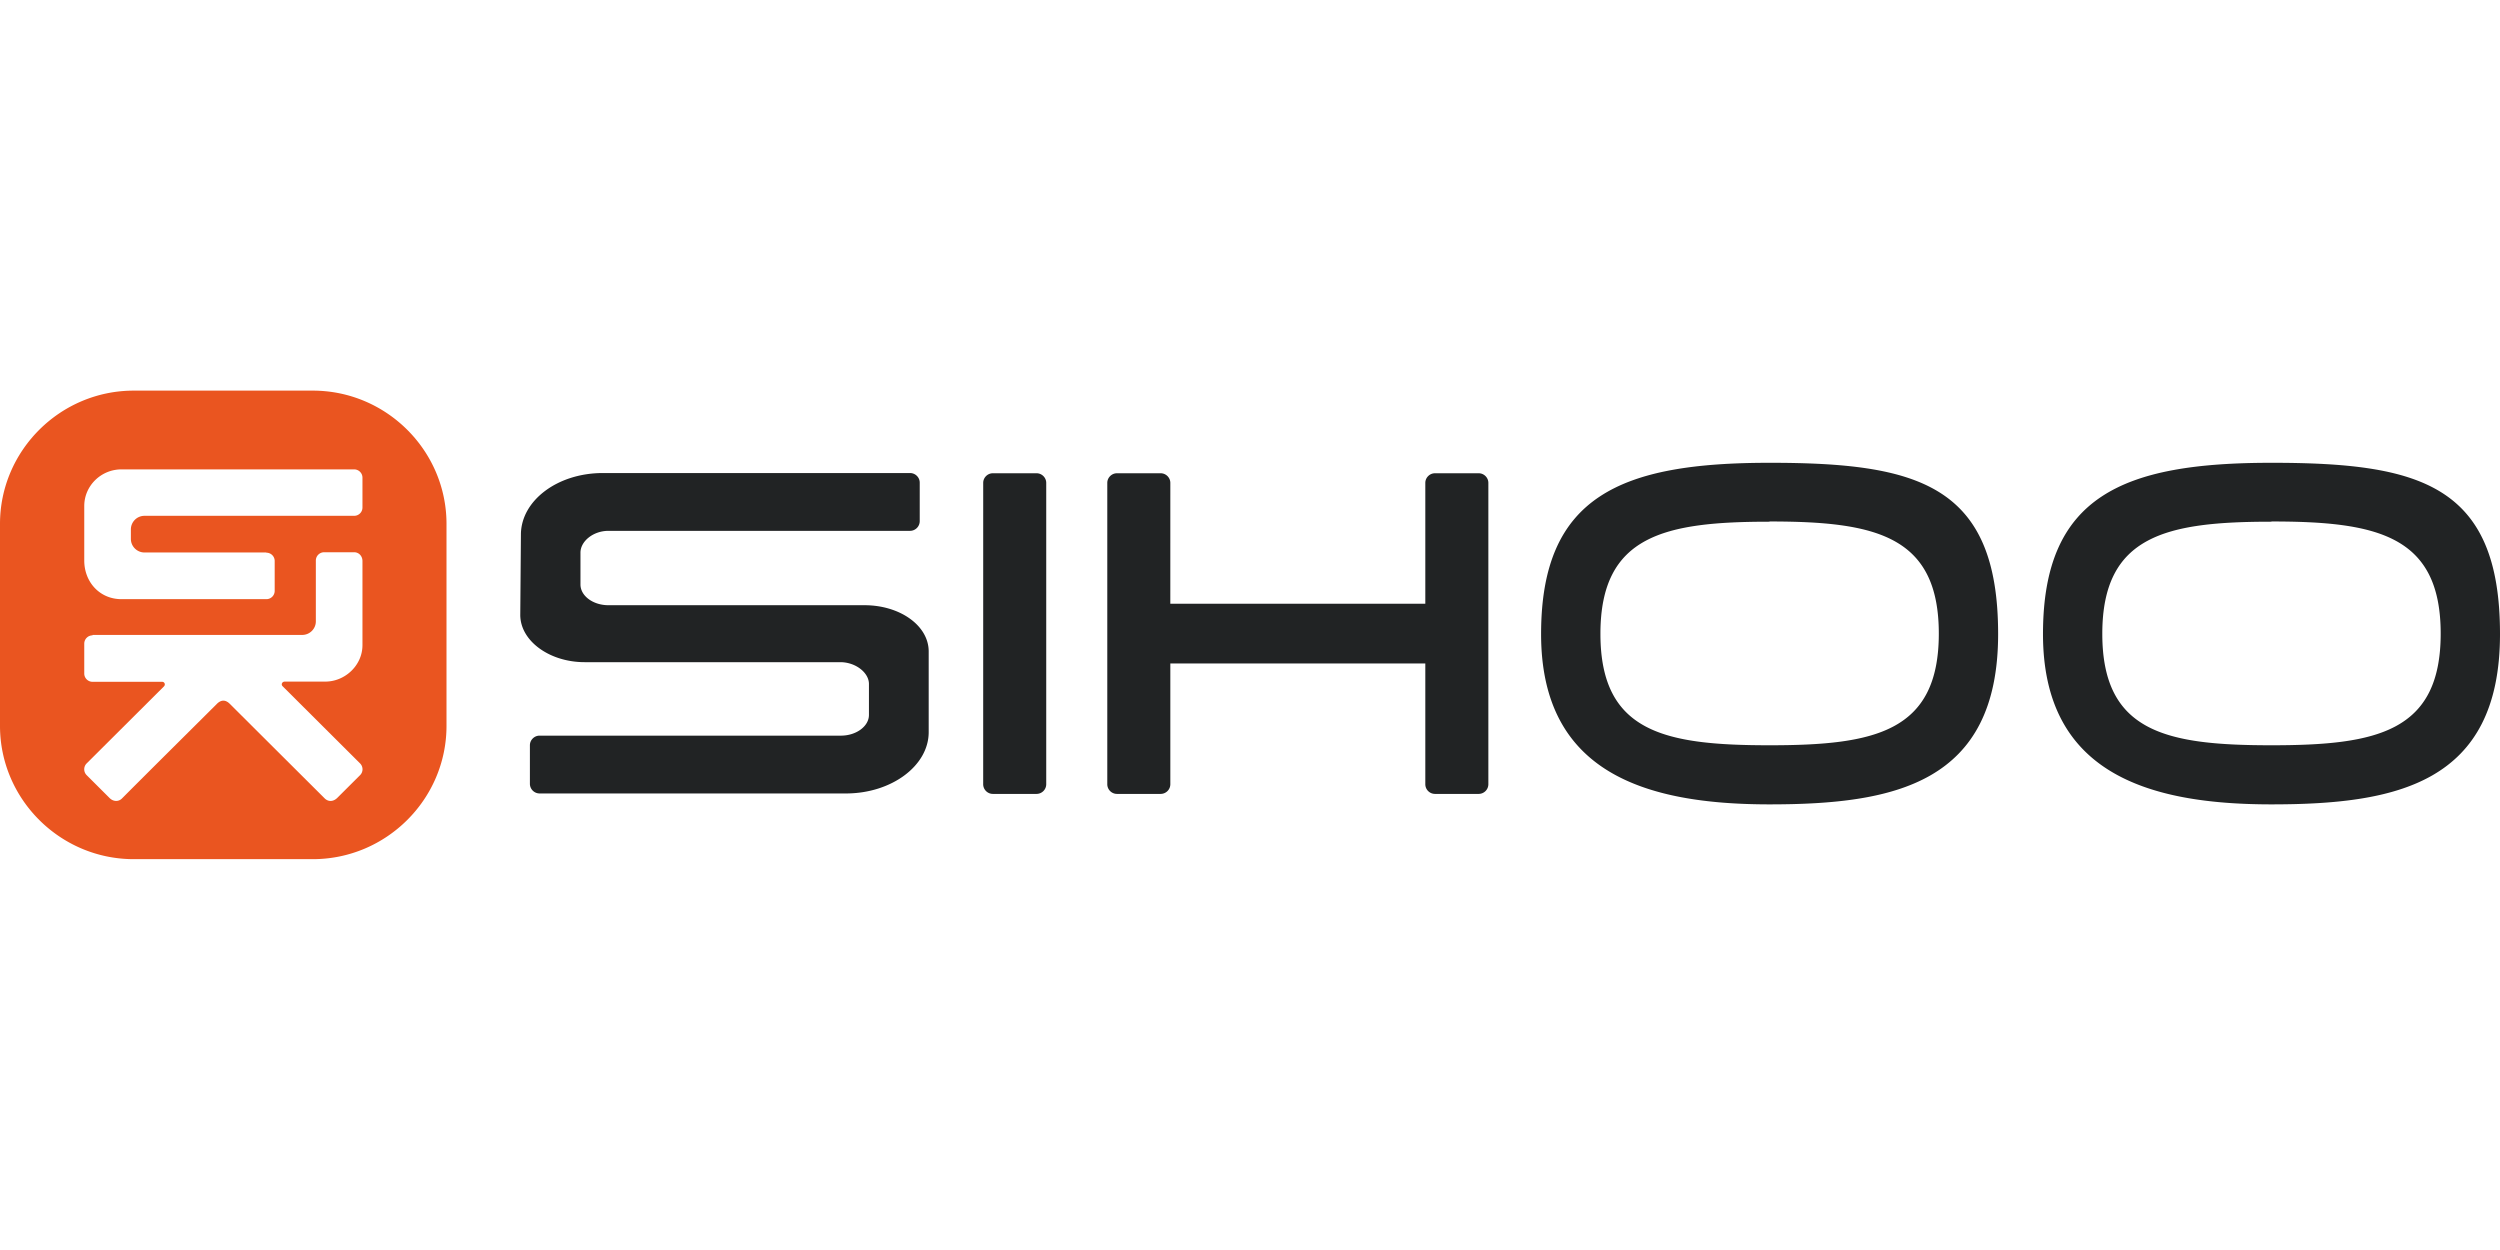
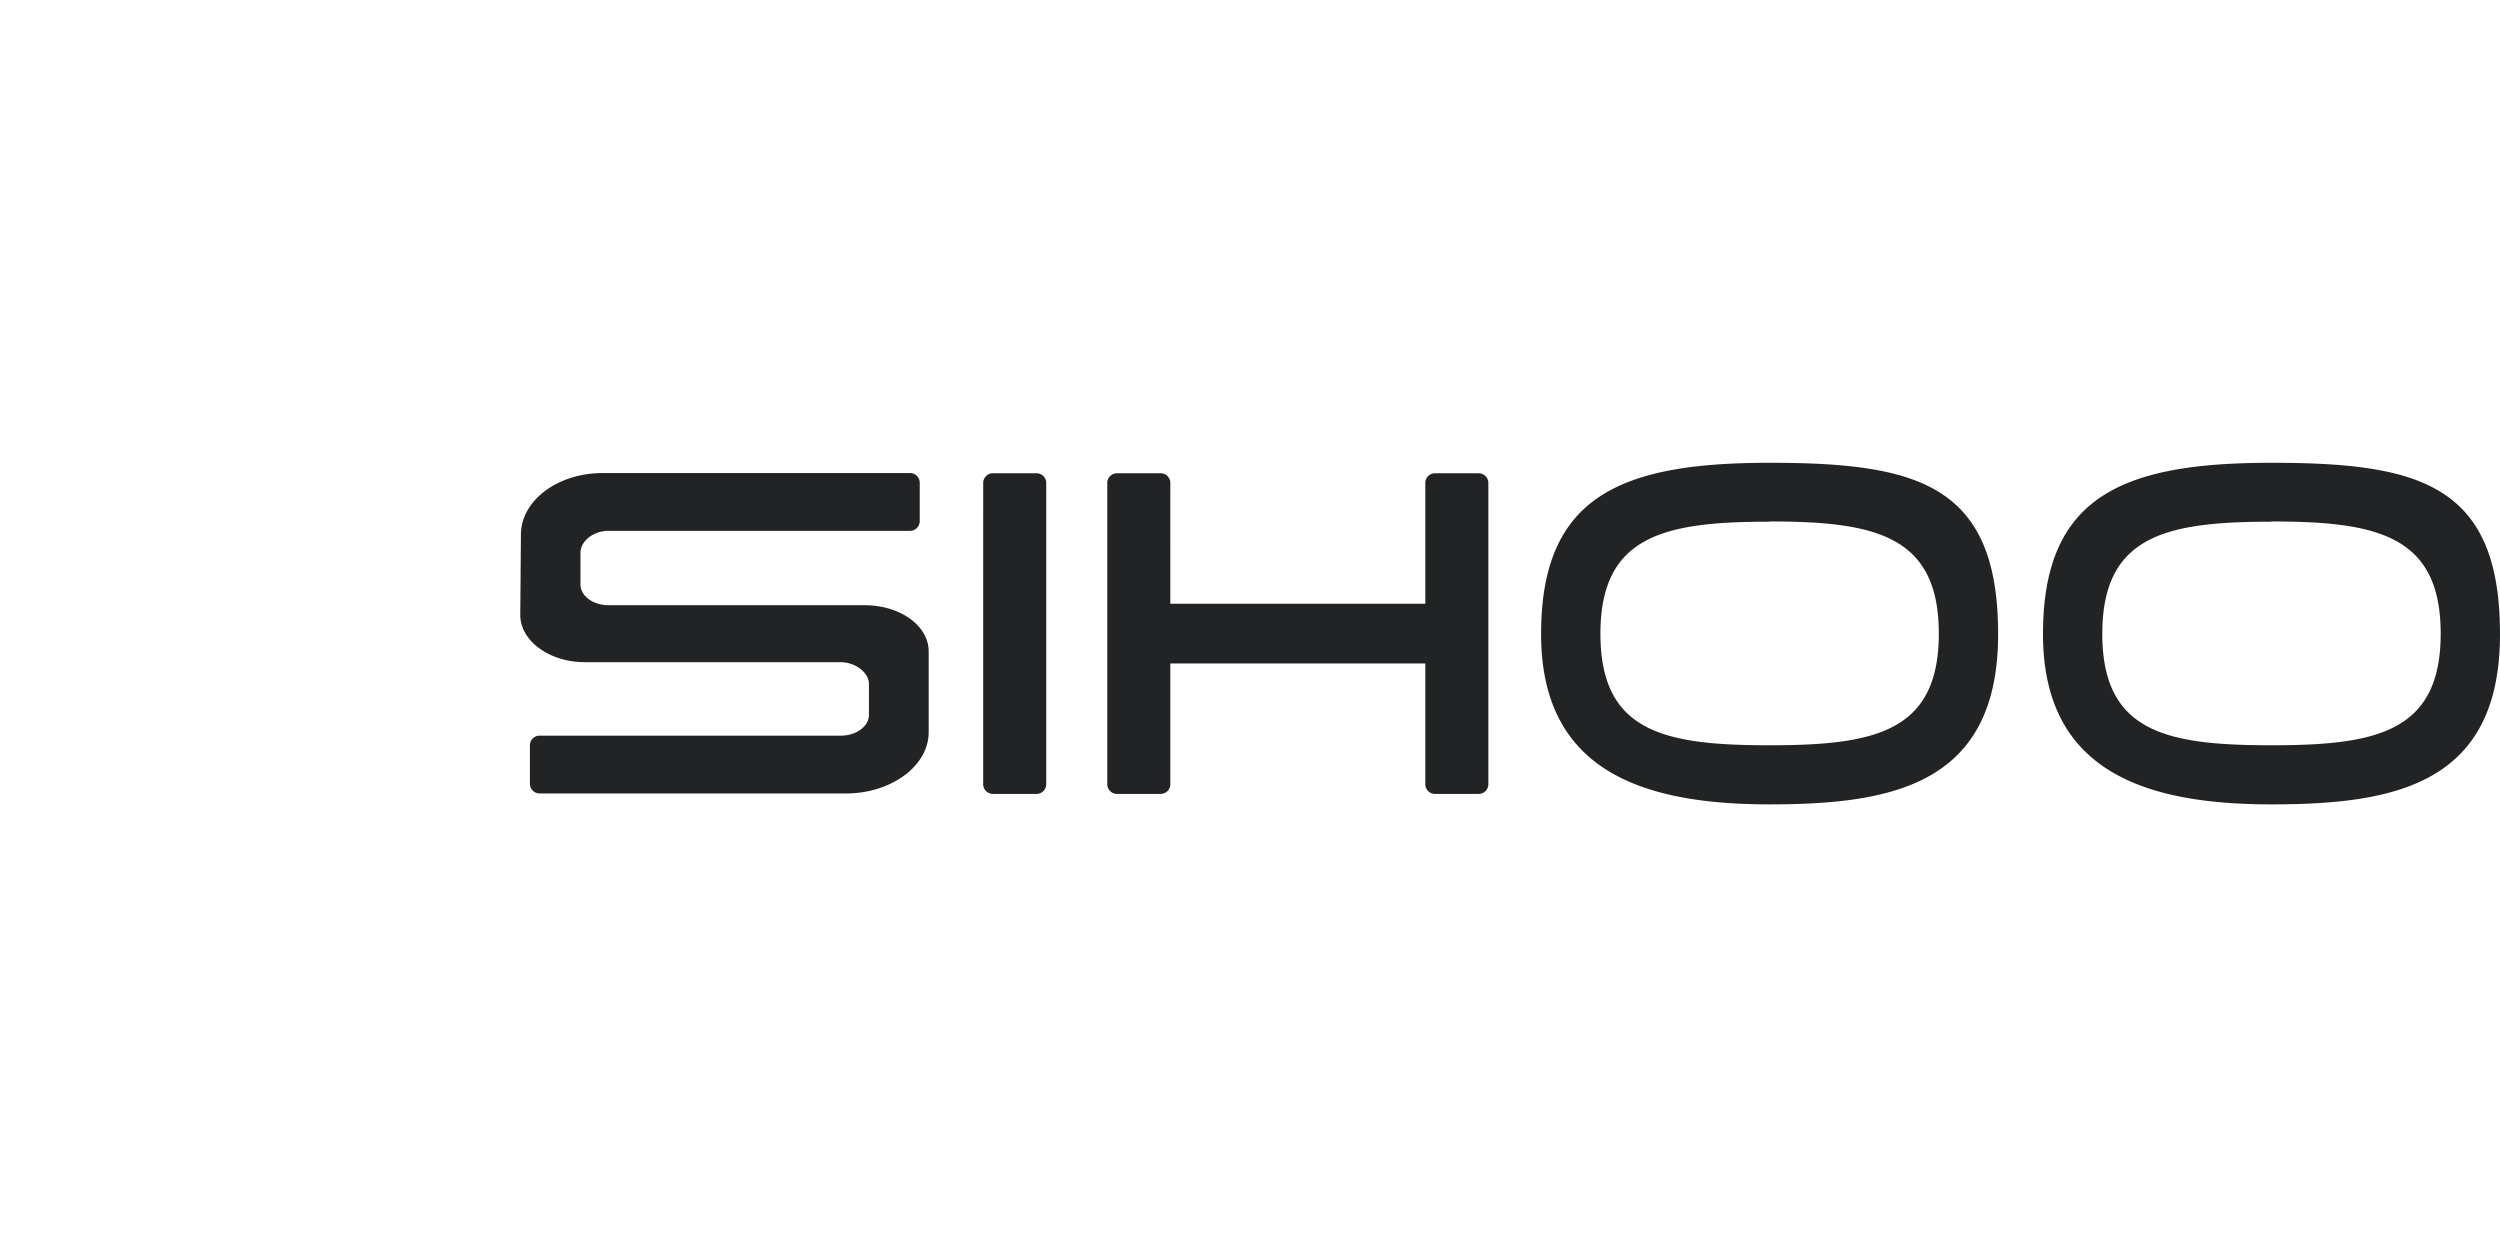
<svg xmlns="http://www.w3.org/2000/svg" viewBox="0 -20 128 64">
  <g fill-rule="evenodd">
    <path d="M50.34 4.723c0-.268.223-.492.492-.492h2.242c.269 0 .493.224.493.492v15.434a.497.497 0 0 1-.493.491h-2.241a.497.497 0 0 1-.494-.491zm9.58 6.187h13.056V4.723c0-.268.225-.492.493-.492h2.242c.269 0 .493.224.493.492v15.434a.497.497 0 0 1-.493.491h-2.242a.497.497 0 0 1-.493-.491V13.97H59.921v6.187a.497.497 0 0 1-.493.491h-2.241a.497.497 0 0 1-.494-.491V4.723c0-.268.225-.492.494-.492h2.24c.27 0 .494.224.494.492zm30.684-7.215c7.576 0 11.7 1.106 11.7 8.767s-5.323 8.722-11.7 8.722-11.7-1.63-11.7-8.722 4.125-8.767 11.7-8.767m0 3.016c-5.39 0-8.662.703-8.662 5.74s3.272 5.707 8.662 5.707 8.663-.681 8.663-5.718-3.273-5.74-8.663-5.74zm25.697-3.016c7.575 0 11.699 1.106 11.699 8.767s-5.323 8.722-11.699 8.722c-6.377 0-11.7-1.63-11.7-8.722s4.124-8.767 11.7-8.767m0 3.016c-5.391 0-8.663.703-8.663 5.74s3.272 5.707 8.663 5.707c5.39 0 8.662-.681 8.662-5.718s-3.272-5.74-8.662-5.74zM30.863 4.22h15.733c.27 0 .494.223.494.49v1.977a.497.497 0 0 1-.494.492H31.154c-.785 0-1.434.536-1.434 1.117v1.63c0 .58.638 1.061 1.434 1.061h13.112c1.804 0 3.283 1.039 3.283 2.368v4.132c0 1.72-1.905 3.138-4.236 3.138h-15.69a.497.497 0 0 1-.492-.491v-1.977c0-.268.224-.492.493-.492h15.431c.785 0 1.435-.48 1.435-1.06V15.02c0-.581-.684-1.117-1.468-1.117h-13.09c-1.804 0-3.305-1.095-3.294-2.435l.033-4.11c.012-1.72 1.86-3.138 4.192-3.138" fill="#212324" />
-     <path d="M4.74 12.53a.425.425 0 0 0-.426.425v1.53c0 .234.191.424.426.424h3.564c.123 0 .18.145.09.235l-3.956 3.942a.424.424 0 0 0 0 .603l1.176 1.173c.18.179.449.2.628.022 1.614-1.62 3.239-3.227 4.864-4.847.213-.212.437-.223.66 0l4.842 4.825c.19.2.448.19.65 0l1.177-1.173a.424.424 0 0 0 0-.603l-3.967-3.953c-.09-.09-.023-.235.112-.235h2.073c1.02 0 1.905-.838 1.905-1.865v-4.31c0-.247-.18-.448-.426-.448h-1.535a.425.425 0 0 0-.426.425v3.116c0 .38-.314.692-.695.692H4.74zm8.898-4.232c.236 0 .426.19.426.424v1.53c0 .235-.19.425-.426.425H6.22c-1.121 0-1.906-.883-1.906-1.977V5.908c0-1.039.863-1.876 1.906-1.876h11.912c.235 0 .426.19.426.424v1.53c0 .235-.19.424-.426.424H7.396a.697.697 0 0 0-.695.693v.491c0 .38.314.693.695.693h6.231zM6.848 0h9.166c3.765 0 6.847 3.071 6.847 6.824v10.341c0 3.753-3.082 6.824-6.847 6.824H6.847C3.082 23.989 0 20.918 0 17.165V6.824C0 3.07 3.082 0 6.847 0" fill="#EA5520" />
  </g>
</svg>